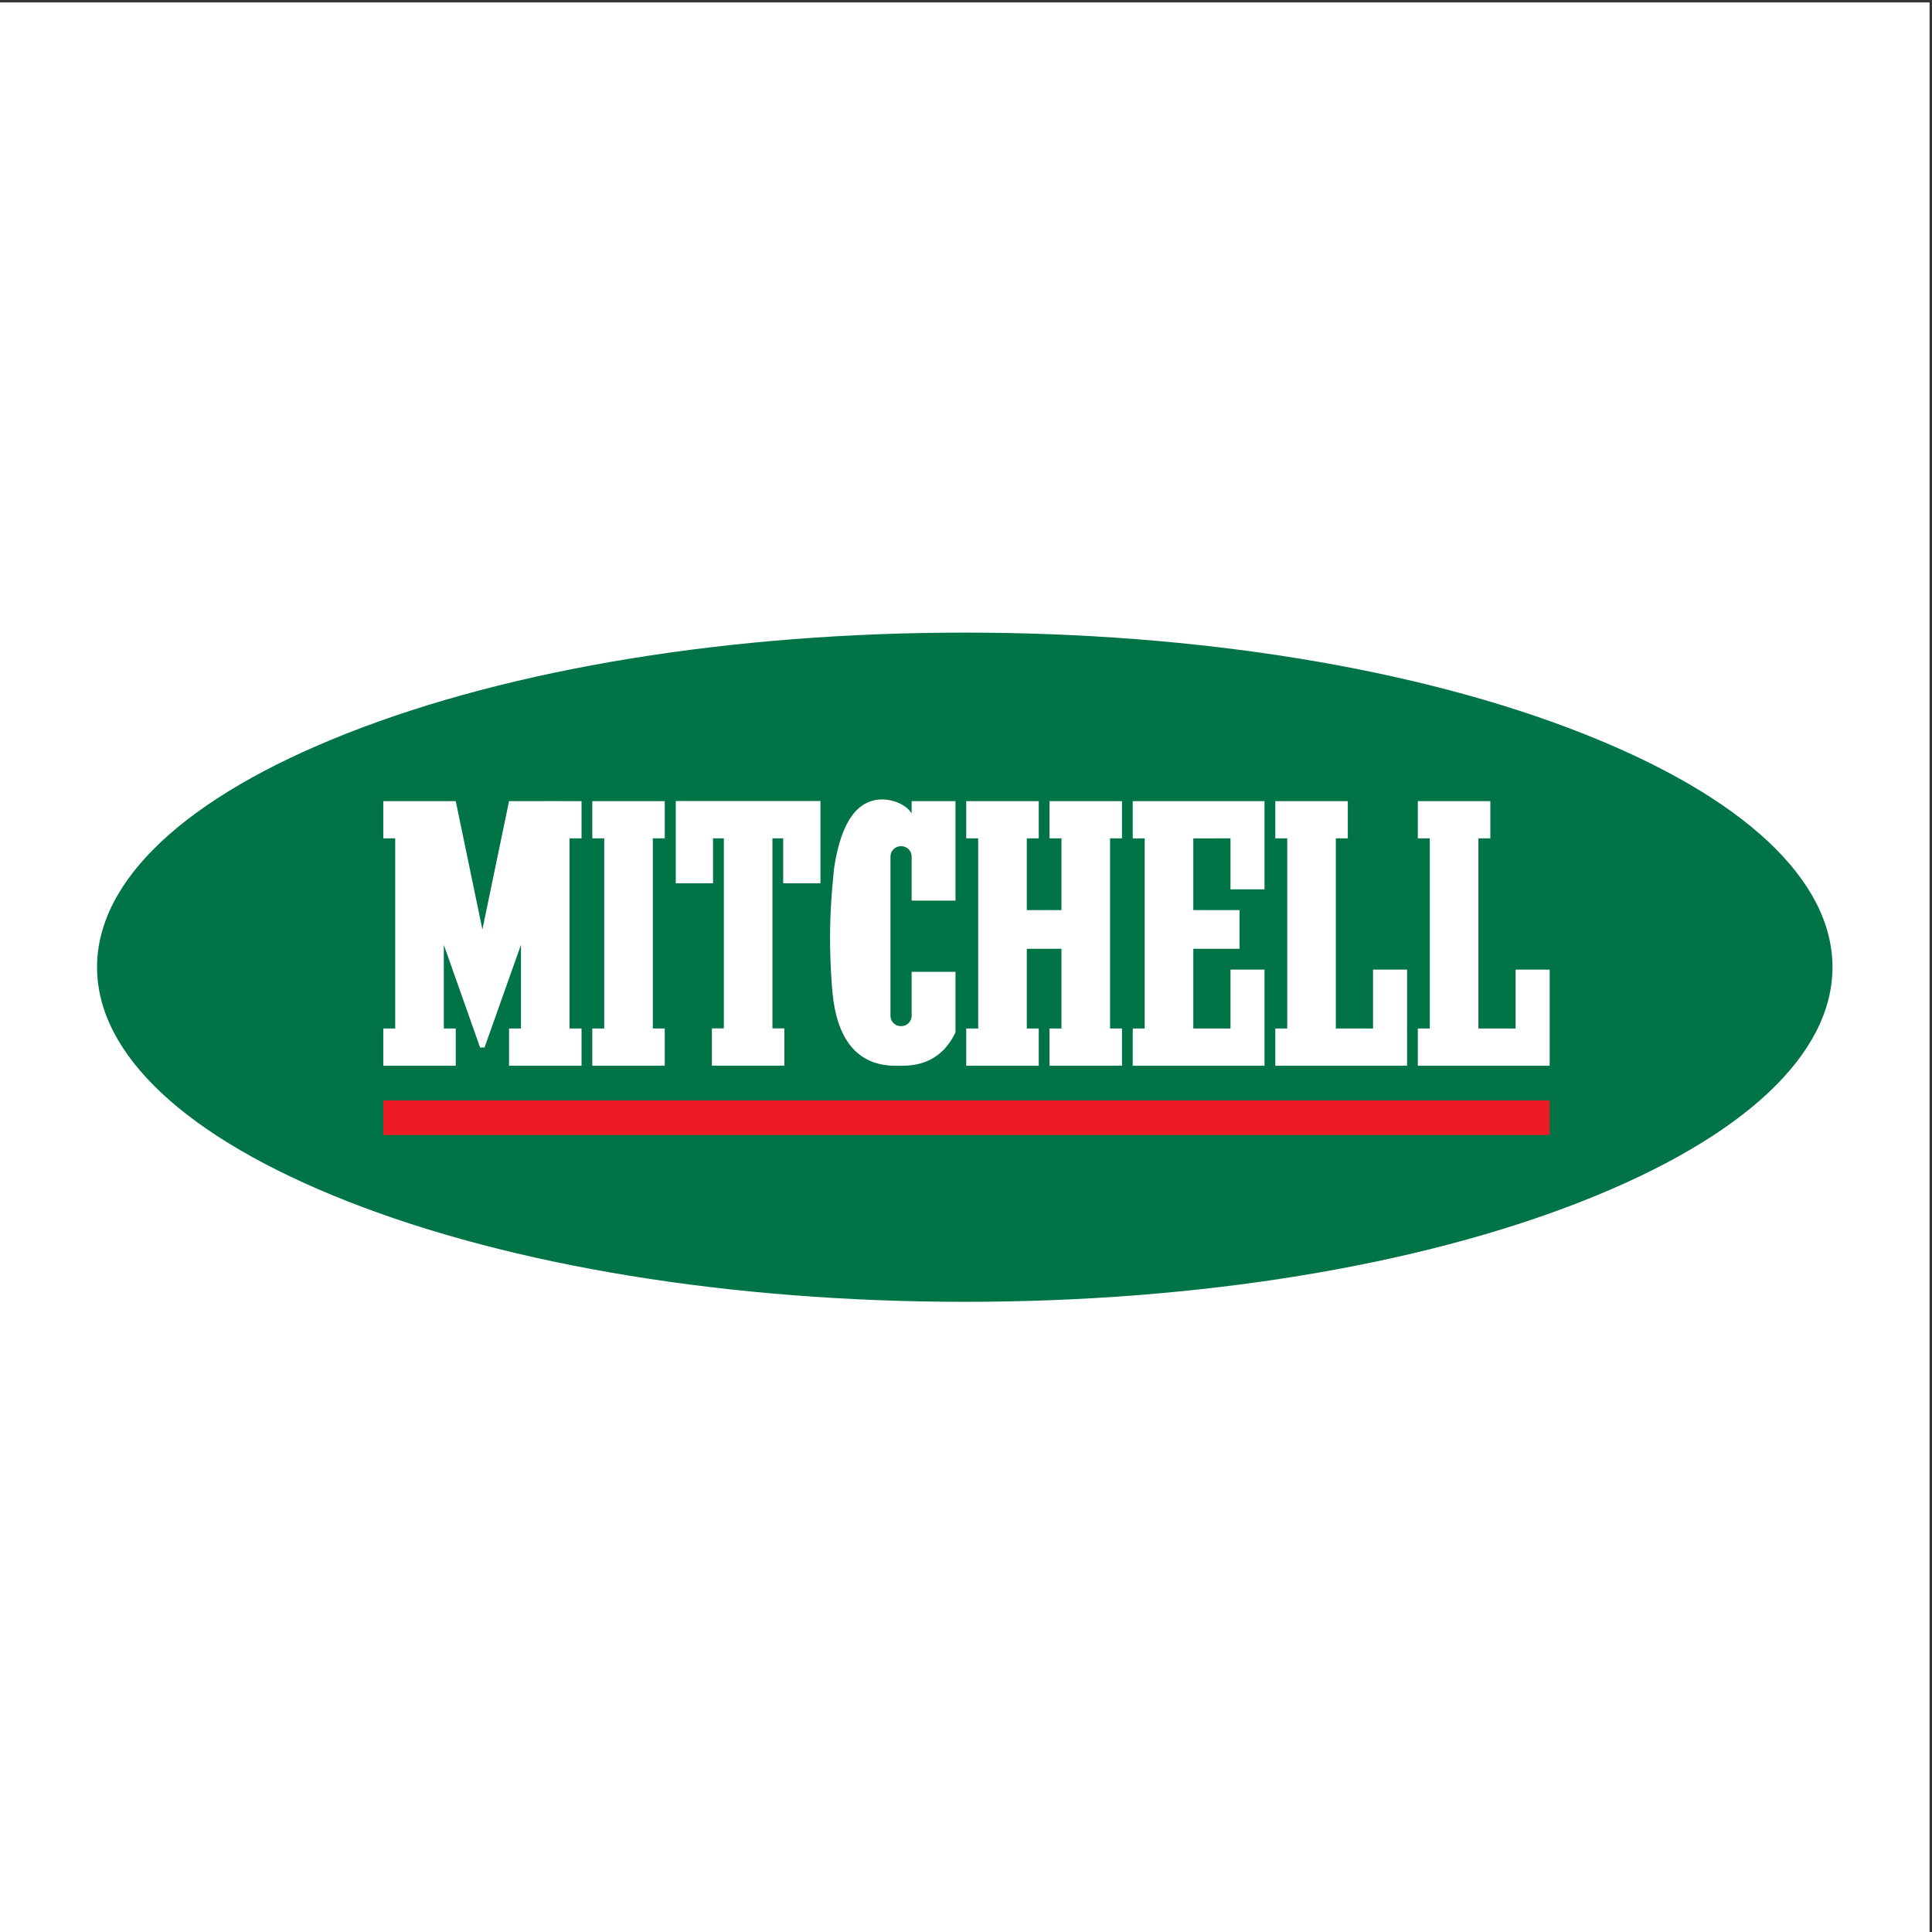
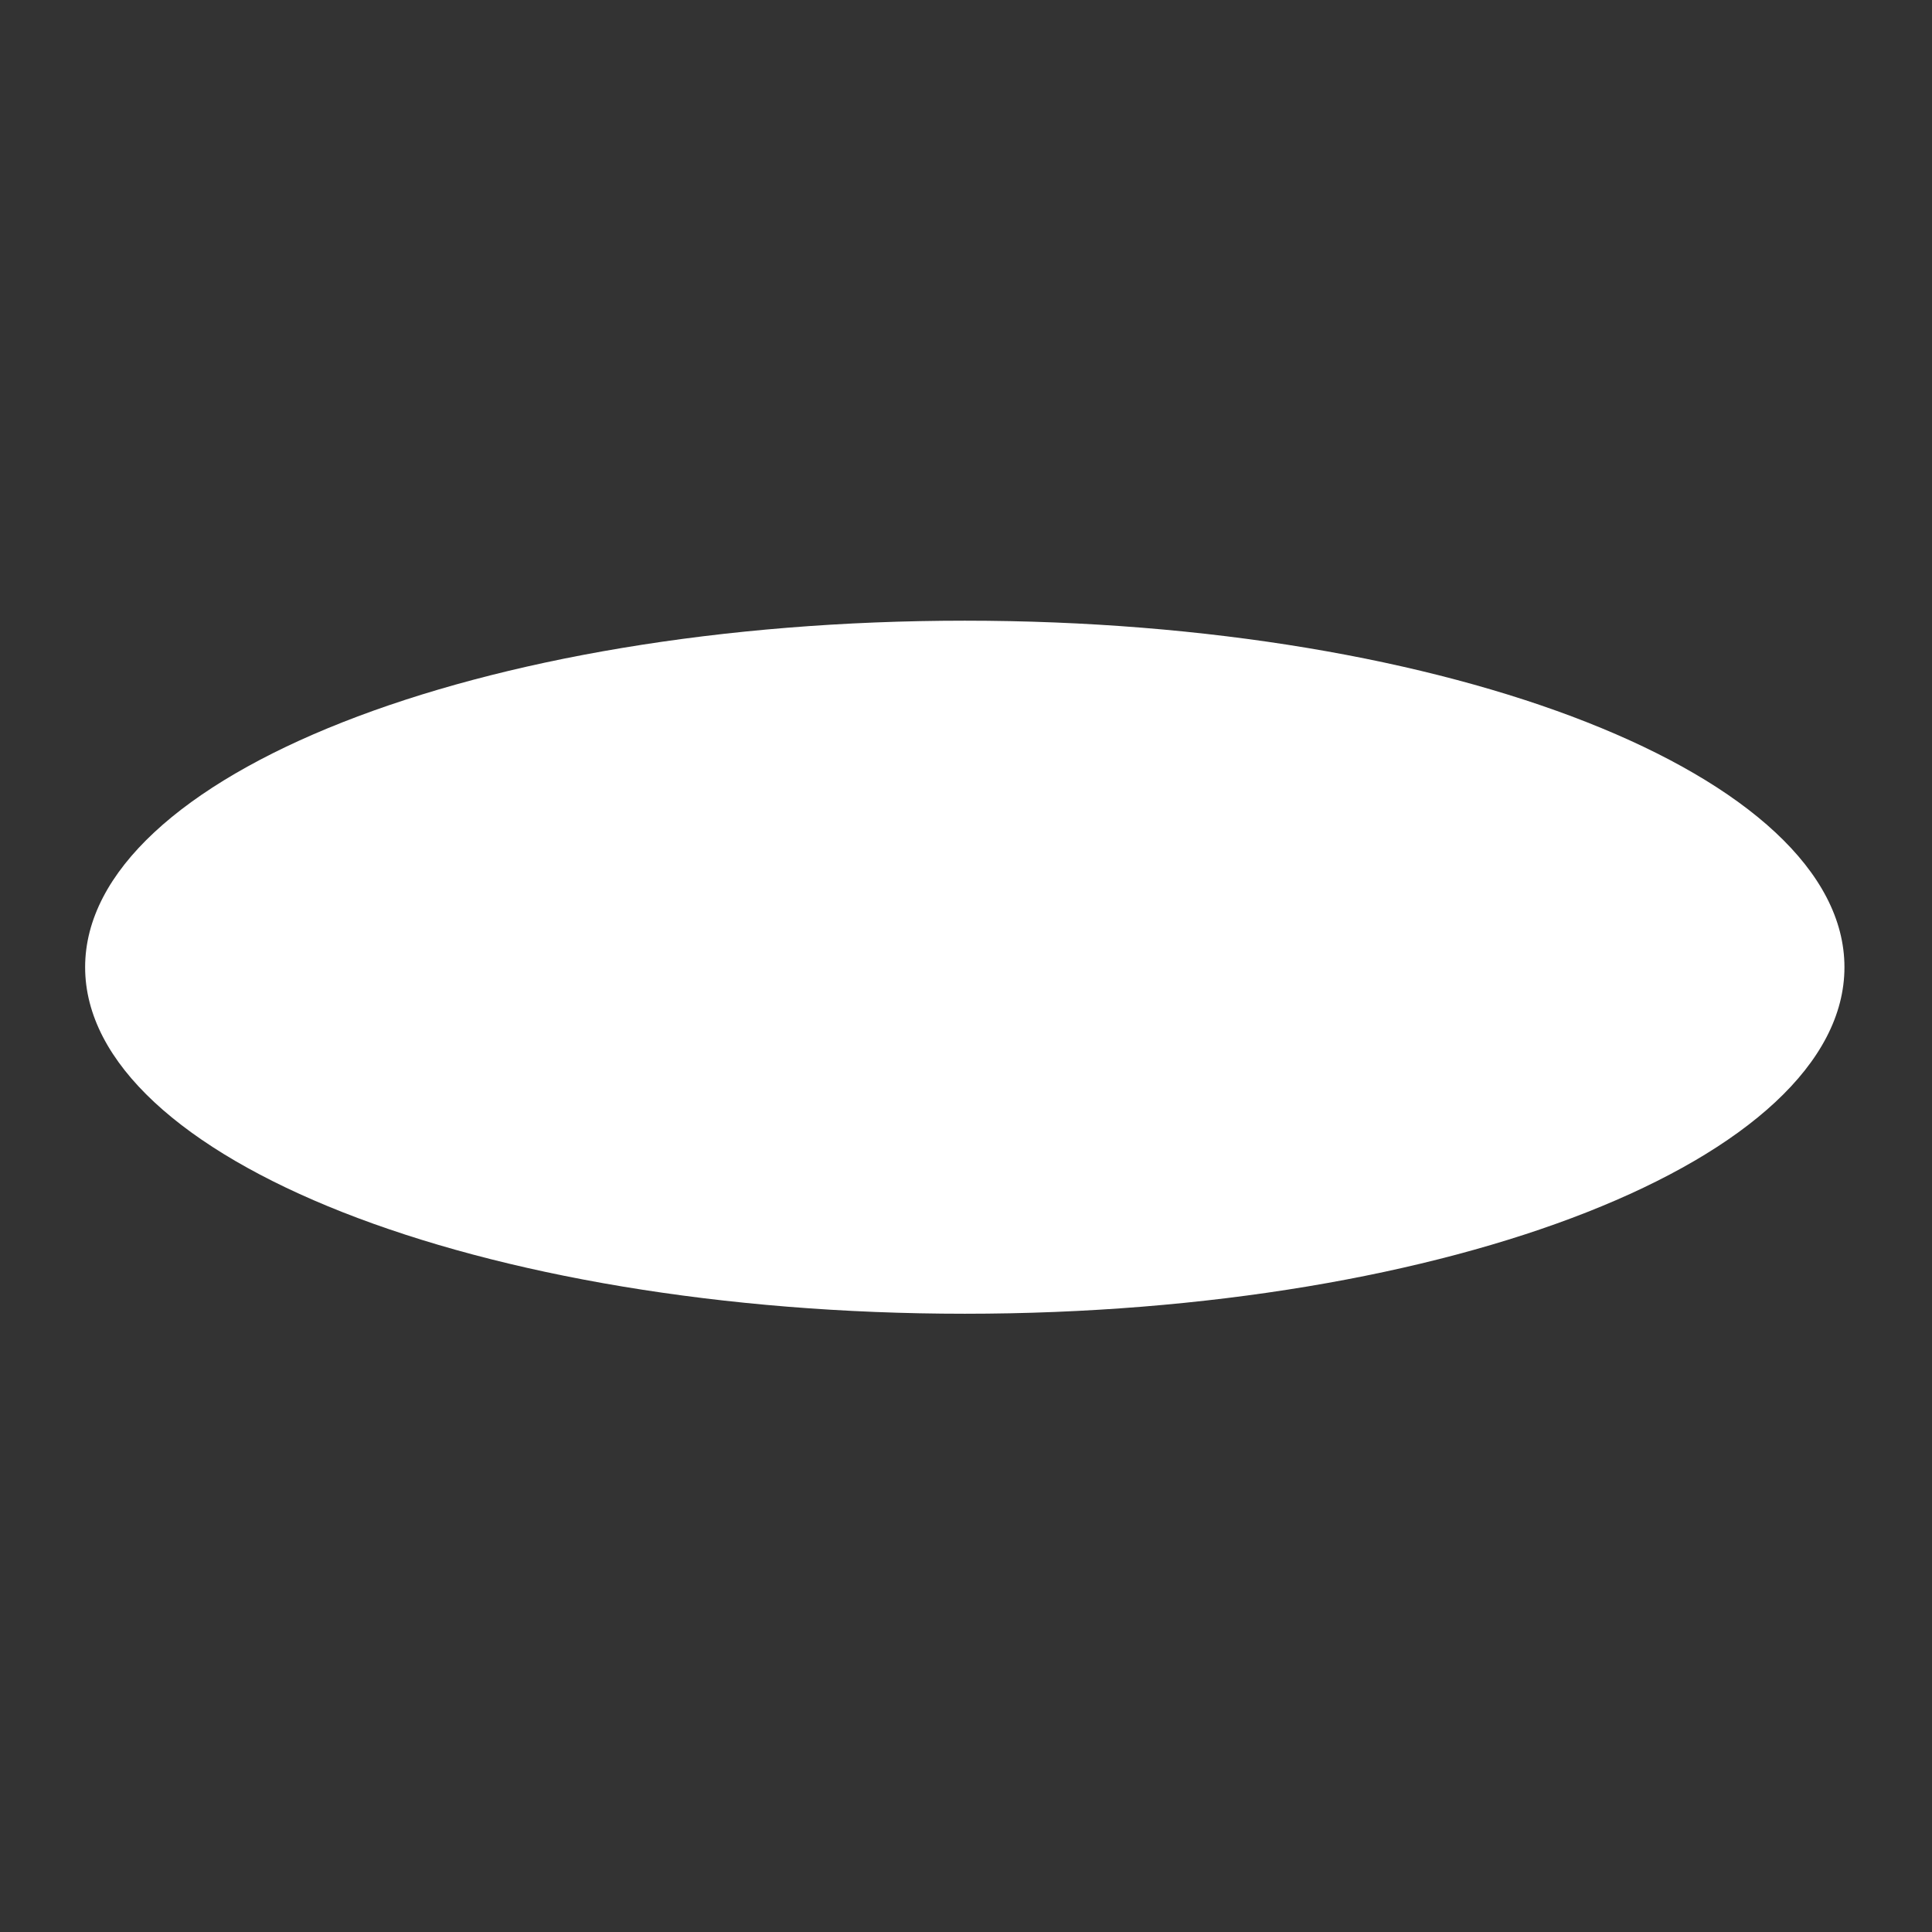
<svg xmlns="http://www.w3.org/2000/svg" width="193pt" height="193pt" viewBox="0 0 193 193" version="1.1">
  <rect x="0" y="0" width="193" height="193" fill="#333333" stroke="none" />
  <g id="surface1">
-     <path style=" stroke:none;fill-rule:evenodd;fill:rgb(100%,100%,100%);fill-opacity:1;" d="M 0 0.242 L 192.758 0.242 L 192.758 193 L 0 193 L 0 0.242 " />
    <path style=" stroke:none;fill-rule:evenodd;fill:rgb(100%,100%,100%);fill-opacity:1;" d="M 184.254 96.621 C 184.254 115.742 144.91 131.238 96.379 131.238 C 47.848 131.238 8.504 115.742 8.504 96.621 C 8.504 77.504 47.848 62.004 96.379 62.004 C 144.91 62.004 184.254 77.504 184.254 96.621 " />
-     <path style=" stroke:none;fill-rule:evenodd;fill:rgb(0%,45.499%,27.8%);fill-opacity:1;" d="M 34.68 73.254 C 18.57 79.598 9.695 87.898 9.695 96.621 C 9.695 105.344 18.57 113.645 34.68 119.992 C 51.141 126.477 73.051 130.047 96.379 130.047 C 119.703 130.047 141.613 126.477 158.074 119.992 C 174.188 113.645 183.059 105.344 183.059 96.621 C 183.059 87.898 174.188 79.598 158.074 73.254 C 141.613 66.766 119.703 63.195 96.379 63.195 C 73.051 63.195 51.141 66.766 34.68 73.254 " />
-     <path style=" stroke:none;fill-rule:evenodd;fill:rgb(100%,100%,100%);fill-opacity:1;" d="M 95.449 103.129 C 94.453 105.238 92.734 106.465 90.156 106.465 L 89.449 106.465 C 85.531 106.465 83.594 103.66 83.168 99.199 C 83.168 99.199 82.918 96.836 82.918 93.52 C 82.918 90.203 83.332 86.66 83.332 86.66 C 84.062 81.91 85.75 79.859 88.152 79.859 C 89.207 79.859 90.512 80.367 91.07 81.254 L 91.07 80.031 L 95.449 80.031 L 95.449 89.969 L 91.07 89.969 L 91.07 85.562 C 91.07 84.992 90.598 84.527 90.012 84.527 C 89.426 84.527 88.953 84.992 88.953 85.562 L 88.953 101.48 C 88.953 102.051 89.426 102.512 90.012 102.512 C 90.598 102.512 91.07 102.051 91.07 101.48 L 91.07 97.082 L 95.449 97.082 Z M 66.406 83.746 L 66.406 80.031 L 59.168 80.031 L 59.168 83.746 L 60.359 83.746 L 60.359 102.742 L 59.168 102.742 L 59.168 106.465 L 66.406 106.465 L 66.406 102.742 L 65.215 102.742 L 65.215 83.746 Z M 112.082 83.746 L 112.082 80.031 L 104.844 80.031 L 104.844 83.746 L 106.035 83.746 L 106.035 90.918 L 102.574 90.918 L 102.574 83.746 L 103.766 83.746 L 103.766 80.031 L 96.523 80.031 L 96.523 83.746 L 97.719 83.746 L 97.719 102.742 L 96.523 102.742 L 96.523 106.465 L 103.766 106.465 L 103.766 102.742 L 102.574 102.742 L 102.574 94.781 L 106.035 94.781 L 106.035 102.742 L 104.844 102.742 L 104.844 106.465 L 112.082 106.465 L 112.082 102.742 L 110.891 102.742 L 110.891 83.746 Z M 140.562 106.465 L 140.562 96.859 L 137.164 96.859 L 137.164 102.746 L 133.445 102.742 L 133.445 83.746 L 134.641 83.746 L 134.641 80.031 L 127.398 80.031 L 127.398 83.746 L 128.59 83.746 L 128.59 102.742 L 127.398 102.742 L 127.398 106.465 Z M 154.805 106.465 L 154.805 96.859 L 151.402 96.859 L 151.402 102.746 L 147.688 102.742 L 147.688 83.746 L 148.879 83.746 L 148.879 80.031 L 141.637 80.031 L 141.637 83.746 L 142.832 83.746 L 142.832 102.742 L 141.637 102.742 L 141.637 106.465 Z M 126.32 106.465 L 126.32 96.859 L 122.922 96.859 L 122.922 102.746 L 119.207 102.742 L 119.207 94.781 L 123.828 94.781 L 123.828 90.918 L 119.207 90.918 L 119.207 83.754 L 122.922 83.746 L 122.922 88.84 L 126.32 88.84 L 126.32 80.031 L 113.156 80.031 L 113.156 83.754 L 114.352 83.754 L 114.352 102.742 L 113.156 102.742 L 113.156 106.465 Z M 81.961 88.242 L 81.961 80.023 L 67.508 80.023 L 67.508 88.242 L 71.23 88.242 L 71.23 83.746 L 72.309 83.746 L 72.309 102.734 L 71.117 102.734 L 71.117 106.461 L 78.355 106.461 L 78.355 102.734 L 77.164 102.734 L 77.164 83.746 L 78.238 83.746 L 78.238 88.242 Z M 58.094 83.746 L 58.094 80.031 L 55.73 80.031 L 55.648 80.027 L 50.852 80.031 L 48.191 92.852 L 45.527 80.031 L 38.289 80.031 L 38.289 83.746 L 39.48 83.746 L 39.48 102.742 L 38.289 102.742 L 38.289 106.465 L 45.527 106.465 L 45.527 102.742 L 44.336 102.742 L 44.336 94.391 L 47.961 104.641 L 48.402 104.641 L 52.043 94.383 L 52.043 102.742 L 50.852 102.742 L 50.852 106.465 L 58.094 106.465 L 58.094 102.742 L 56.898 102.742 L 56.898 83.746 L 58.094 83.746 " />
-     <path style=" stroke:none;fill-rule:evenodd;fill:rgb(92.899%,10.999%,14.099%);fill-opacity:1;" d="M 154.805 109.926 L 154.805 113.383 L 38.293 113.383 L 38.293 109.926 L 154.805 109.926 " />
  </g>
</svg>